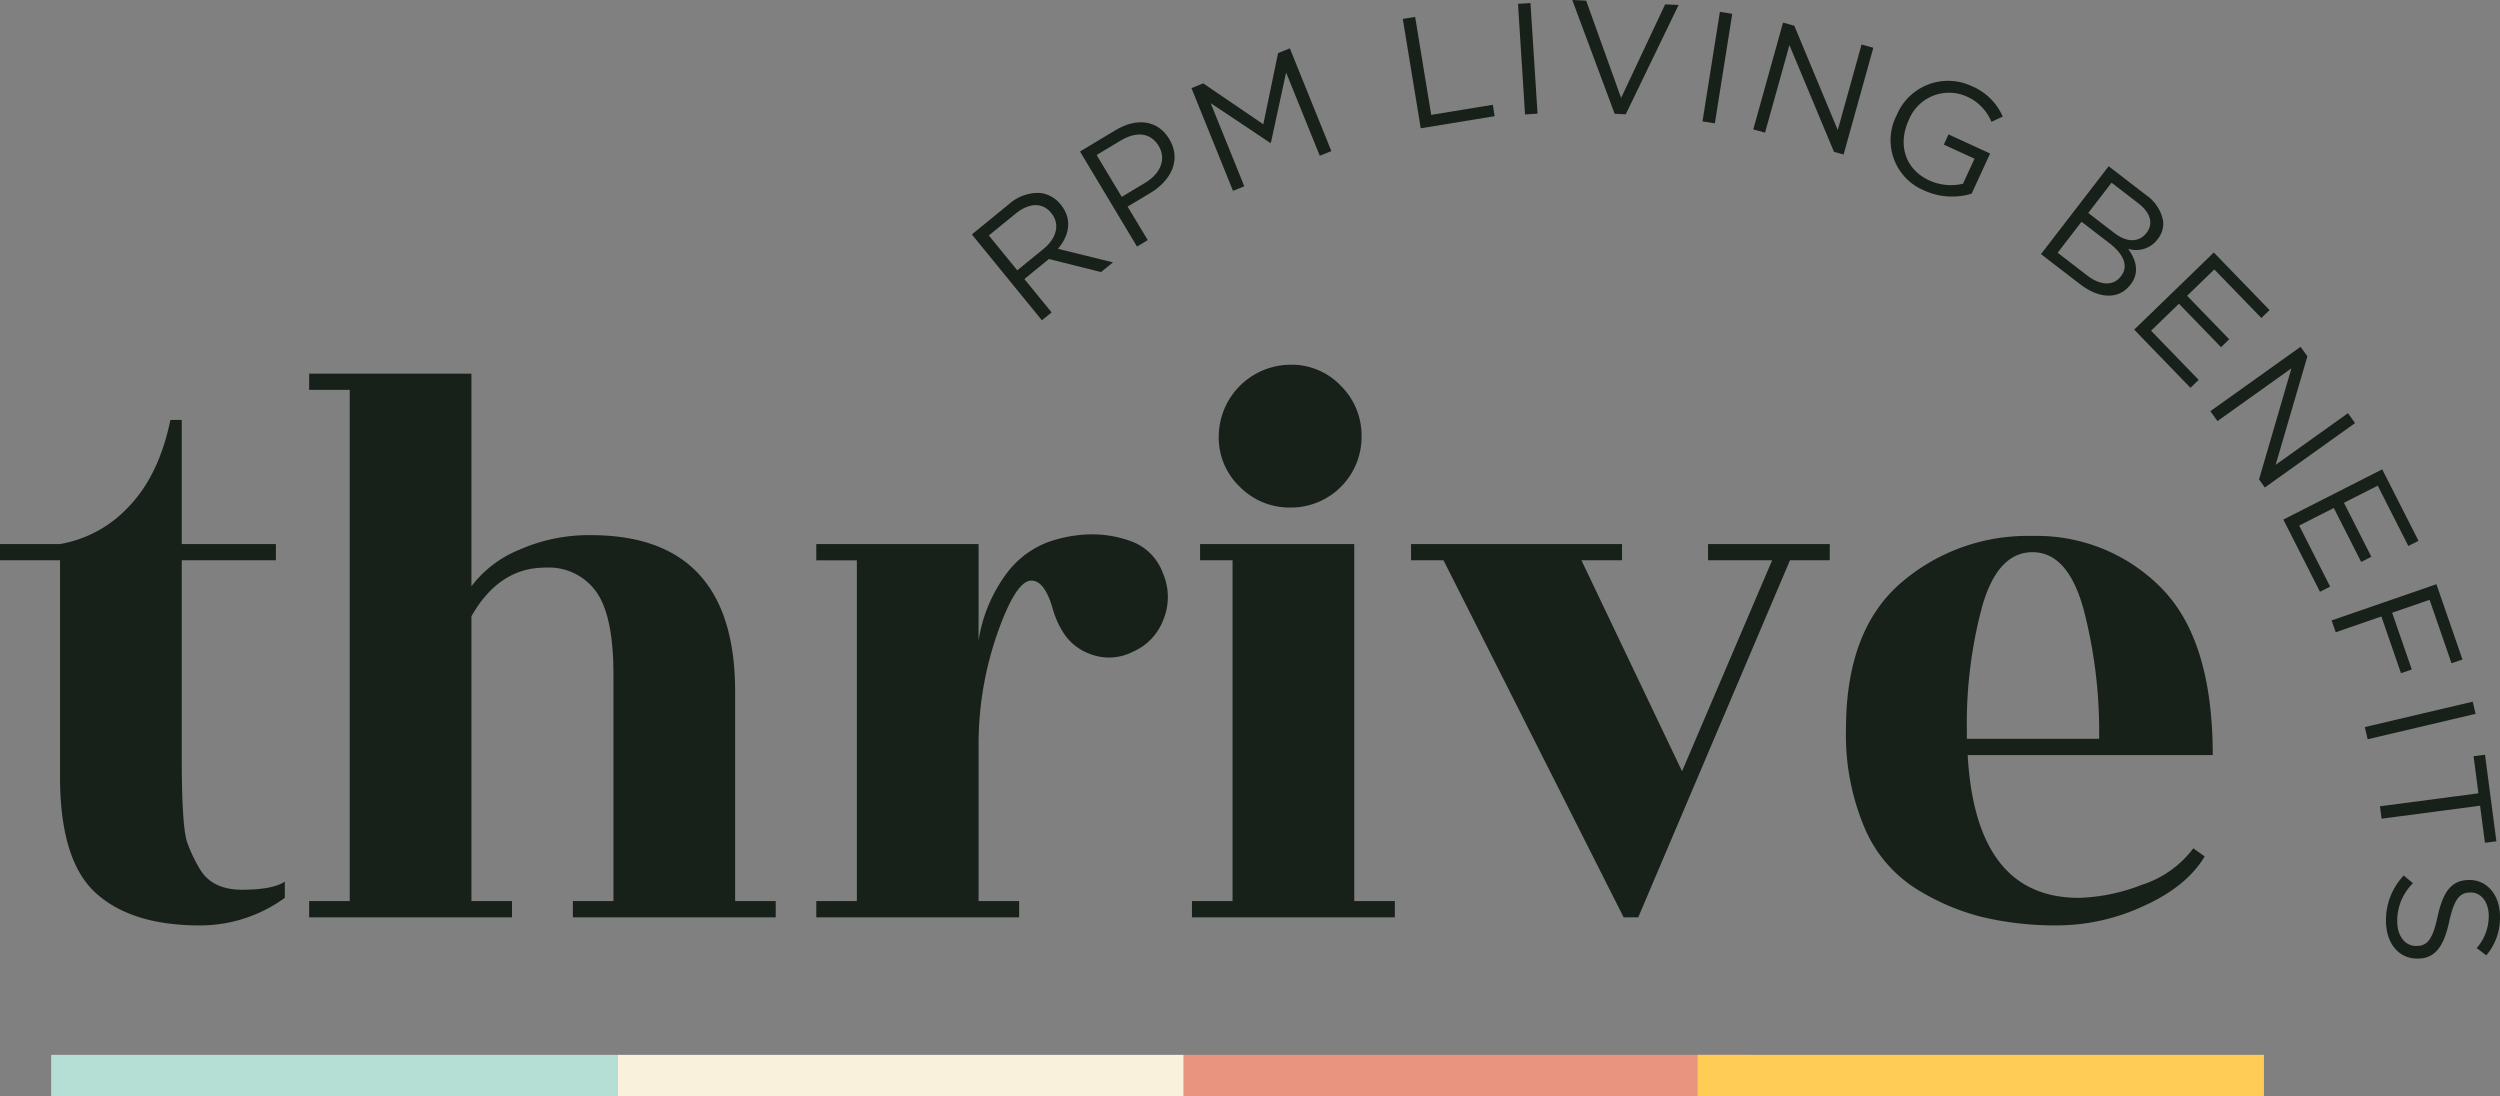
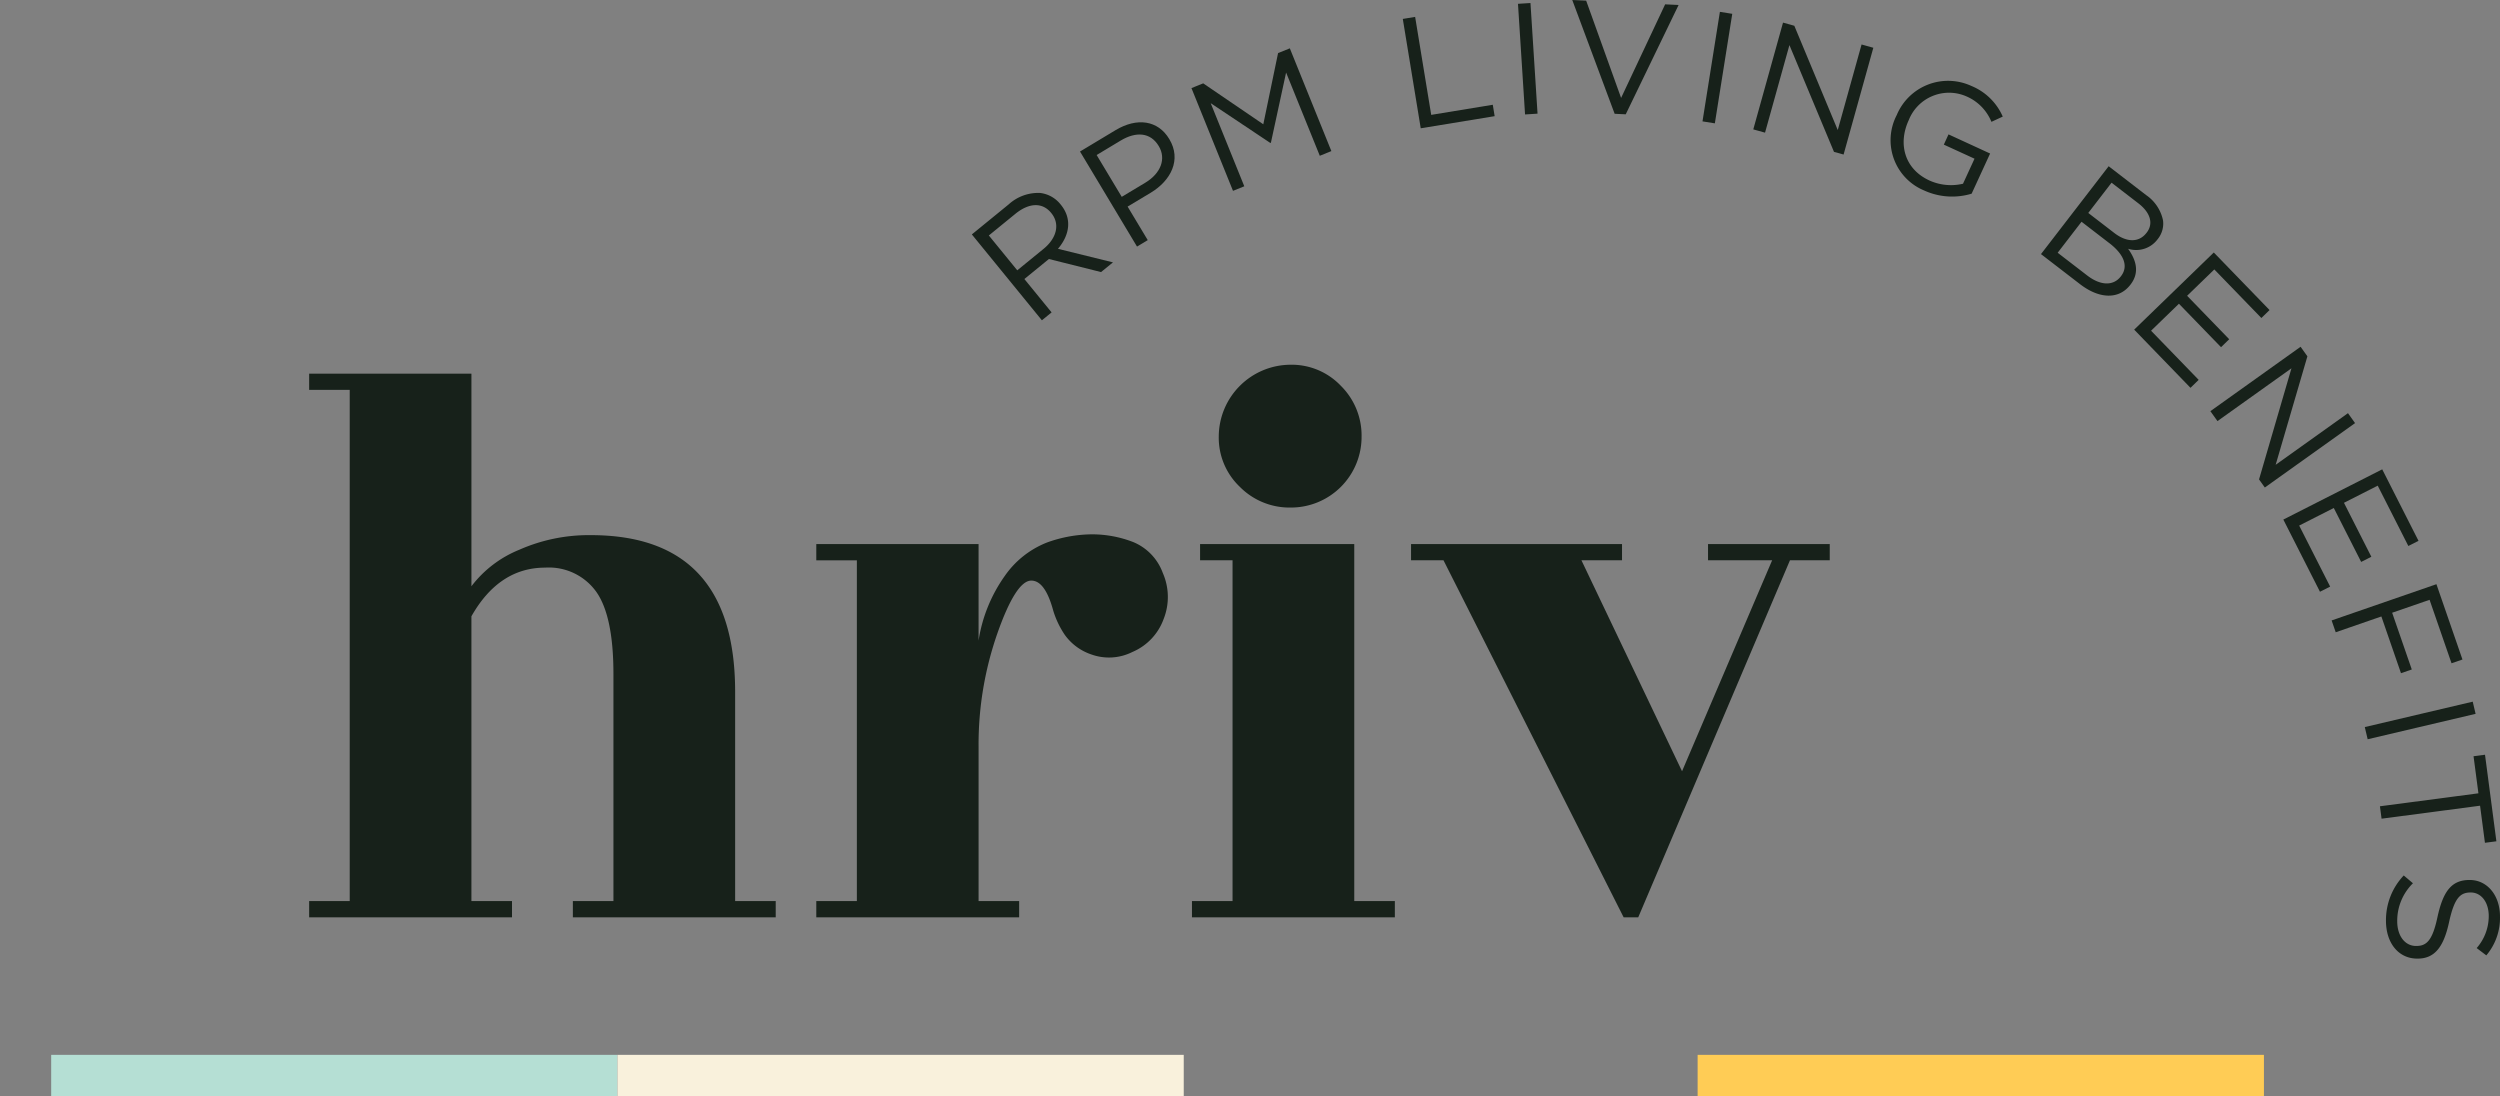
<svg xmlns="http://www.w3.org/2000/svg" id="Group_12375" data-name="Group 12375" width="345.67" height="151.545" viewBox="0 0 345.67 151.545">
  <rect x="0" y="0" width="345.67" height="151.545" fill="#808080" stroke="none" />
  <defs>
    <clipPath id="clip-path">
      <rect id="Rectangle_14900" data-name="Rectangle 14900" width="345.67" height="151.545" fill="none" />
    </clipPath>
  </defs>
  <g id="Group_12332" data-name="Group 12332">
    <g id="Group_12331" data-name="Group 12331" clip-path="url(#clip-path)">
-       <path id="Path_19754" data-name="Path 19754" d="M25.132,47.821V75.2q0,9.65.785,11.724A20.755,20.755,0,0,0,27.6,90.456q1.683,2.918,5.89,2.916t5.892-1.122v2.244A19.943,19.943,0,0,1,27.6,98.307q-9.423,0-14.36-4.486T8.3,77.778V47.821H0V45.577H8.3A16.886,16.886,0,0,0,17.84,40.36q4.147-4.319,5.722-11.949h1.569V45.577H38.147v2.244Z" transform="translate(0 29.649)" fill="#17211a" />
      <path id="Path_19755" data-name="Path 19755" d="M79.819,98.209h5.61v2.244H57.38V98.209h5.61V66.8q0-7.967-2.356-11.332A8.059,8.059,0,0,0,53.565,52.1q-6.394,0-10.21,6.729V98.209h5.61v2.244H20.917V98.209h5.61V27.526h-5.61V25.282H43.355V54.677a15.72,15.72,0,0,1,6.619-5.048,23.78,23.78,0,0,1,9.872-2.021q19.971,0,19.972,21.656Z" transform="translate(21.828 26.384)" fill="#17211a" />
      <path id="Path_19756" data-name="Path 19756" d="M83.278,89.108H55.23V86.864h5.61V39.744H55.23V37.5H77.668V50.85a20.911,20.911,0,0,1,3.646-8.975,12.787,12.787,0,0,1,5.834-4.6,18.6,18.6,0,0,1,6.172-1.122,15.738,15.738,0,0,1,5.722,1.065,7.326,7.326,0,0,1,4.093,4.263,8.252,8.252,0,0,1,.114,6.4,7.846,7.846,0,0,1-4.32,4.543,7.2,7.2,0,0,1-5.667.337,7.416,7.416,0,0,1-3.7-2.749A12.435,12.435,0,0,1,87.991,46.7q-1.122-4.147-3.029-4.15-2.133,0-4.712,7.349a46.565,46.565,0,0,0-2.581,15.539V86.864h5.61Z" transform="translate(57.637 37.728)" fill="#17211a" />
      <path id="Path_19757" data-name="Path 19757" d="M104.1,34.608a9.768,9.768,0,0,1-9.817,9.817,9.654,9.654,0,0,1-7.012-2.861,9.372,9.372,0,0,1-2.918-6.956,9.964,9.964,0,0,1,9.93-9.93,9.375,9.375,0,0,1,6.956,2.918,9.658,9.658,0,0,1,2.861,7.011m-1.01,64.232h5.61v2.244H80.648V98.839H86.26V51.717H81.77V49.475h21.319Z" transform="translate(84.162 25.753)" fill="#17211a" />
    </g>
  </g>
  <path id="Path_19758" data-name="Path 19758" d="M153.364,36.811v2.244h-5.5L126.885,88.42h-2.019L99.959,39.055H95.471V36.811h29.17v2.244h-5.61l13.911,29.17L145.4,39.055h-8.865V36.811Z" transform="translate(99.631 38.415)" fill="#17211a" />
  <g id="Group_12334" data-name="Group 12334">
    <g id="Group_12333" data-name="Group 12333" clip-path="url(#clip-path)">
-       <path id="Path_19759" data-name="Path 19759" d="M141.614,64.311H159.9a66.706,66.706,0,0,0-2.189-18.063q-2.186-7.743-7.011-7.741t-6.956,7.461a62.367,62.367,0,0,0-2.131,17.109Zm33.995,2.244H141.727Q142.846,86.3,157.1,86.3a25.576,25.576,0,0,0,8.7-1.8,14.3,14.3,0,0,0,7.124-5.048l1.572,1.122q-2.468,4.15-8.415,6.844a28.51,28.51,0,0,1-11.836,2.691,43.832,43.832,0,0,1-10.6-1.177,31.992,31.992,0,0,1-9.2-3.983,18.537,18.537,0,0,1-7.011-8.415A32.933,32.933,0,0,1,124.9,62.964q0-13.573,7.516-20.139a26.76,26.76,0,0,1,18.231-6.562,24.119,24.119,0,0,1,17.84,7.179q7.124,7.182,7.124,23.113" transform="translate(130.34 37.843)" fill="#17211a" />
-     </g>
+       </g>
  </g>
  <rect id="Rectangle_14902" data-name="Rectangle 14902" width="78.299" height="5.693" transform="translate(7.077 145.852)" fill="#b5dfd4" />
  <rect id="Rectangle_14903" data-name="Rectangle 14903" width="78.299" height="5.693" transform="translate(85.374 145.852)" fill="#f9f1dc" />
-   <rect id="Rectangle_14904" data-name="Rectangle 14904" width="78.299" height="5.693" transform="translate(163.674 145.852)" fill="#e9947f" />
  <rect id="Rectangle_14905" data-name="Rectangle 14905" width="78.302" height="5.693" transform="translate(234.727 145.852)" fill="#fc5" />
  <g id="Group_12336" data-name="Group 12336">
    <g id="Group_12335" data-name="Group 12335" clip-path="url(#clip-path)">
      <path id="Path_19760" data-name="Path 19760" d="M75.683,20.787c1.782-1.453,2.307-3.407,1.063-4.933l-.029-.035c-1.191-1.459-3.029-1.428-4.948.137l-3.664,2.988,3.93,4.819ZM65.755,18.8l5.107-4.165a6.05,6.05,0,0,1,4.345-1.567,4.239,4.239,0,0,1,2.826,1.594l.029.035c1.6,1.968,1.189,4.228-.4,6.092l7.606,1.876L83.62,24.005,76.412,22.2l-3.394,2.767,3.764,4.614-1.341,1.093Z" transform="translate(68.62 13.613)" fill="#17211a" />
      <path id="Path_19761" data-name="Path 19761" d="M82.1,16.629c2.176-1.308,2.906-3.329,1.87-5.056l-.025-.037C82.815,9.659,80.82,9.526,78.7,10.8L75.376,12.8l3.47,5.783Zm-9.024-4.314L77.99,9.362c2.965-1.78,5.865-1.375,7.42,1.216l.022.037c1.7,2.834.215,5.72-2.581,7.4L79.657,19.93l2.785,4.637-1.484.891Z" transform="translate(76.255 8.635)" fill="#17211a" />
    </g>
  </g>
  <path id="Path_19762" data-name="Path 19762" d="M80.614,8.768l1.625-.656,8.309,5.661,2.042-9.846,1.625-.656,5.744,14.207-1.6.65L93.7,6.618l-2.1,9.7-.082.035-8.244-5.5L87.92,22.345l-1.561.631Z" transform="translate(84.126 3.413)" fill="#17211a" />
  <path id="Path_19763" data-name="Path 19763" d="M94.913,1.425l1.706-.282,2.223,13.549,8.514-1.4.257,1.578-10.22,1.676Z" transform="translate(99.049 1.192)" fill="#17211a" />
  <rect id="Rectangle_14907" data-name="Rectangle 14907" width="1.73" height="15.328" transform="translate(209.888 0.528) rotate(-3.657)" fill="#17211a" />
  <path id="Path_19764" data-name="Path 19764" d="M112.24,15.734l1.533.072L121.081.689,119.221.6l-6.09,12.94L108.3.09,106.379,0Z" transform="translate(111.015 0)" fill="#17211a" />
  <rect id="Rectangle_14908" data-name="Rectangle 14908" width="15.334" height="1.731" transform="translate(235.4 16.783) rotate(-80.971)" fill="#17211a" />
  <path id="Path_19765" data-name="Path 19765" d="M122.739,1.53l1.561.435,6.006,14.421L133.6,4.554l1.625.454-4.112,14.763-1.328-.37L123.624,4.64l-3.372,12.106-1.625-.452Z" transform="translate(123.796 1.596)" fill="#17211a" />
  <g id="Group_12338" data-name="Group 12338">
    <g id="Group_12337" data-name="Group 12337" clip-path="url(#clip-path)">
      <path id="Path_19766" data-name="Path 19766" d="M128.749,10.214l.018-.037a7.691,7.691,0,0,1,10.3-3.993,8.075,8.075,0,0,1,4.343,4.24l-1.565.725a6.517,6.517,0,0,0-3.5-3.539,5.989,5.989,0,0,0-7.921,3.276l-.018.039c-1.529,3.323-.533,6.77,2.849,8.326a7.231,7.231,0,0,0,4.659.456l1.592-3.462L135.262,14.3l.648-1.416,5.751,2.646-2.554,5.552a9.3,9.3,0,0,1-6.568-.443,7.519,7.519,0,0,1-3.789-10.422" transform="translate(133.507 5.697)" fill="#17211a" />
      <path id="Path_19767" data-name="Path 19767" d="M152.717,20.418c.922-1.2.568-2.712-1.167-4.048l-3.7-2.847-3.219,4.183,3.593,2.765c1.649,1.271,3.368,1.406,4.465-.018Zm-5.185,1.455L143.7,18.922l-3.3,4.287,4.079,3.139c1.839,1.416,3.613,1.482,4.655.129l.027-.035c1.016-1.318.493-2.939-1.625-4.569m-.086-10.625,5.172,3.983a5.62,5.62,0,0,1,2.348,3.521,3.407,3.407,0,0,1-.715,2.544l-.027.035a3.7,3.7,0,0,1-4.091,1.328c1.108,1.543,1.629,3.272.345,4.939l-.027.033c-1.6,2.084-4.306,1.966-6.962-.078l-5.4-4.157Z" transform="translate(144.11 11.738)" fill="#17211a" />
    </g>
  </g>
  <path id="Path_19768" data-name="Path 19768" d="M155.408,17.084l7.71,7.958-1.132,1.1-6.507-6.715-3.76,3.642,5.82,6.008-1.13,1.1-5.822-6.008L146.735,27.9l6.582,6.795-1.132,1.1L144.4,27.751Z" transform="translate(150.689 17.828)" fill="#17211a" />
  <path id="Path_19769" data-name="Path 19769" d="M162.03,23.462l.942,1.32-4.39,15,10-7.138.979,1.373-12.476,8.906-.8-1.122,4.482-15.362-10.23,7.3-.981-1.373Z" transform="translate(156.068 24.485)" fill="#17211a" />
  <path id="Path_19770" data-name="Path 19770" d="M168.163,31.755l5.017,9.885-1.406.713-4.234-8.342-4.668,2.371,3.787,7.461-1.408.713L161.467,37.1l-4.786,2.43,4.283,8.438-1.408.713L154.49,38.7Z" transform="translate(161.222 33.139)" fill="#17211a" />
  <path id="Path_19771" data-name="Path 19771" d="M172.247,39.527l3.6,10.412-1.51.523L171.3,41.685l-5.174,1.788,2.714,7.845-1.492.515-2.712-7.845-6.313,2.185-.566-1.635Z" transform="translate(164.632 41.249)" fill="#17211a" />
  <rect id="Rectangle_14910" data-name="Rectangle 14910" width="15.332" height="1.73" transform="translate(326.975 100.531) rotate(-13.248)" fill="#17211a" />
  <path id="Path_19772" data-name="Path 19772" d="M174.644,56.4l-.674-5.125,1.586-.208,1.574,11.967-1.584.208-.674-5.127-13.618,1.794-.227-1.715Z" transform="translate(168.042 53.289)" fill="#17211a" />
  <g id="Group_12340" data-name="Group 12340">
    <g id="Group_12339" data-name="Group 12339" clip-path="url(#clip-path)">
      <path id="Path_19773" data-name="Path 19773" d="M163.894,59.235l1.269,1.075a7.285,7.285,0,0,0-2.174,5.252c0,2.058,1.091,3.417,2.6,3.419h.043c1.422,0,2.234-.764,2.918-3.981.77-3.525,1.911-5.144,4.428-5.142l.043,0c2.409,0,4.179,2.127,4.177,5.039a8,8,0,0,1-1.89,5.385l-1.334-1.01a6.727,6.727,0,0,0,1.67-4.42c0-1.992-1.091-3.264-2.471-3.266h-.043c-1.445,0-2.256.785-2.984,4.157-.75,3.413-2,4.988-4.341,4.986h-.045c-2.626,0-4.332-2.195-4.326-5.238a8.967,8.967,0,0,1,2.458-6.259" transform="translate(168.47 61.816)" fill="#17211a" />
    </g>
  </g>
</svg>